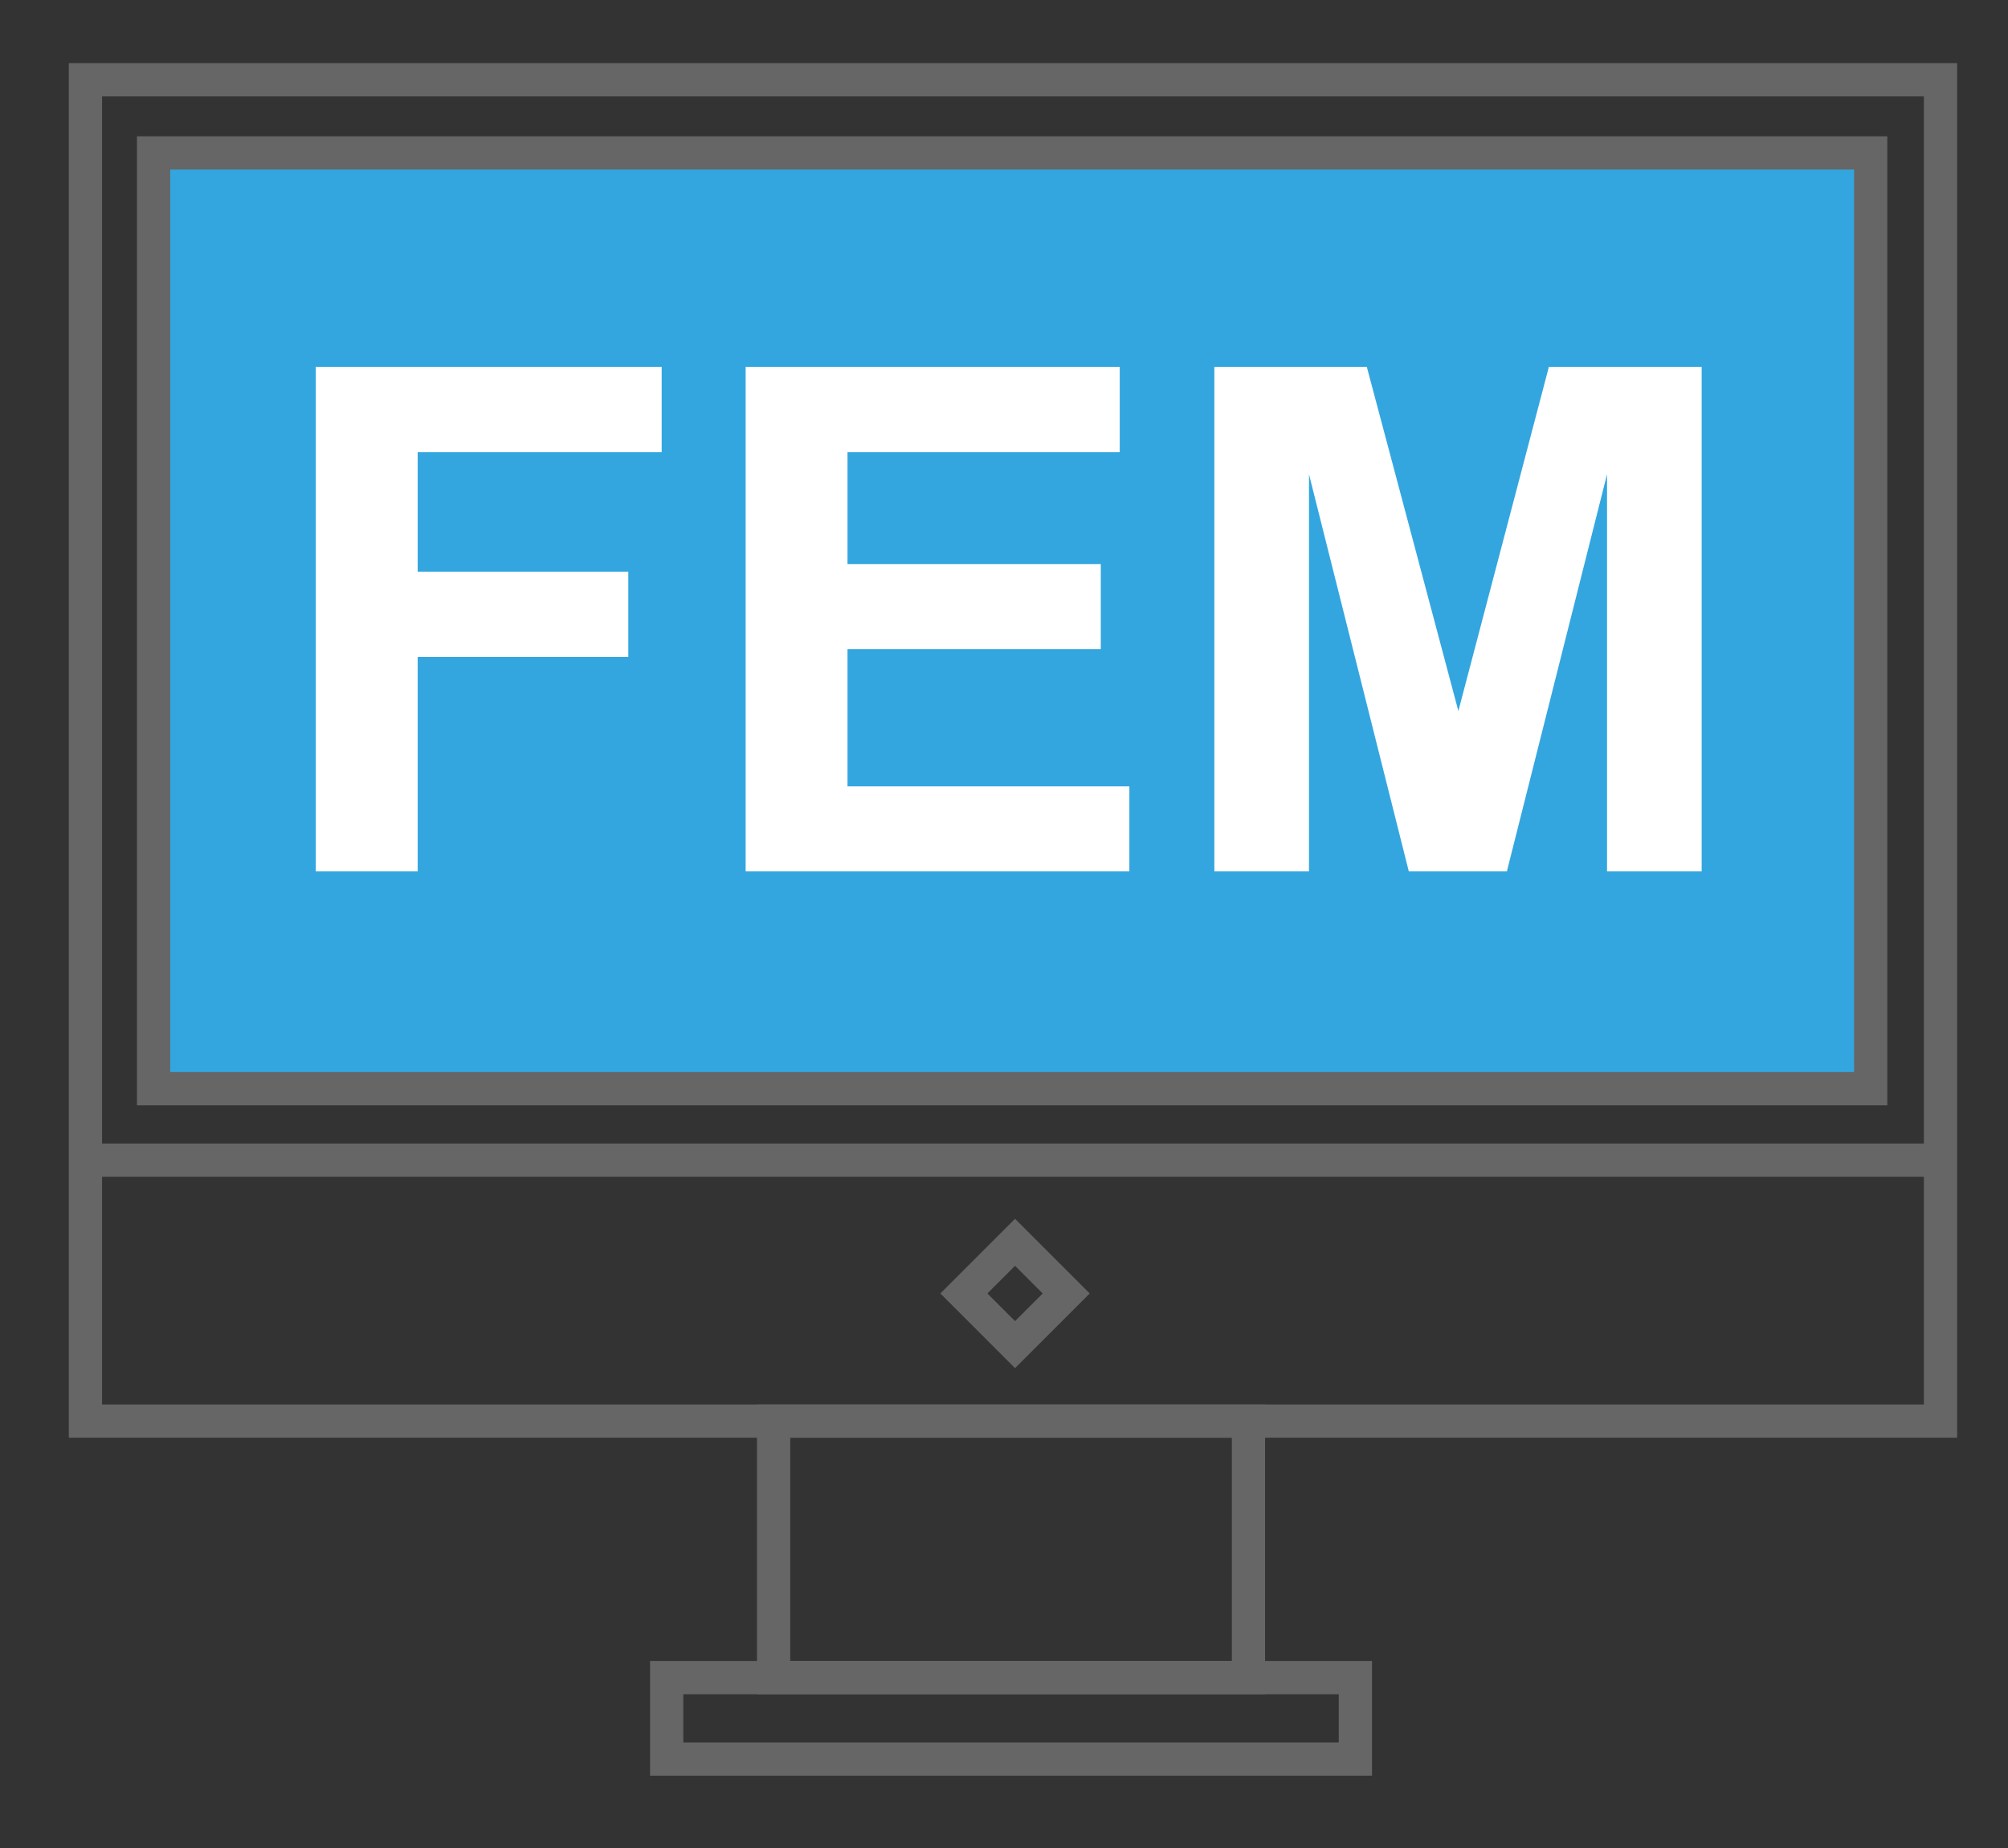
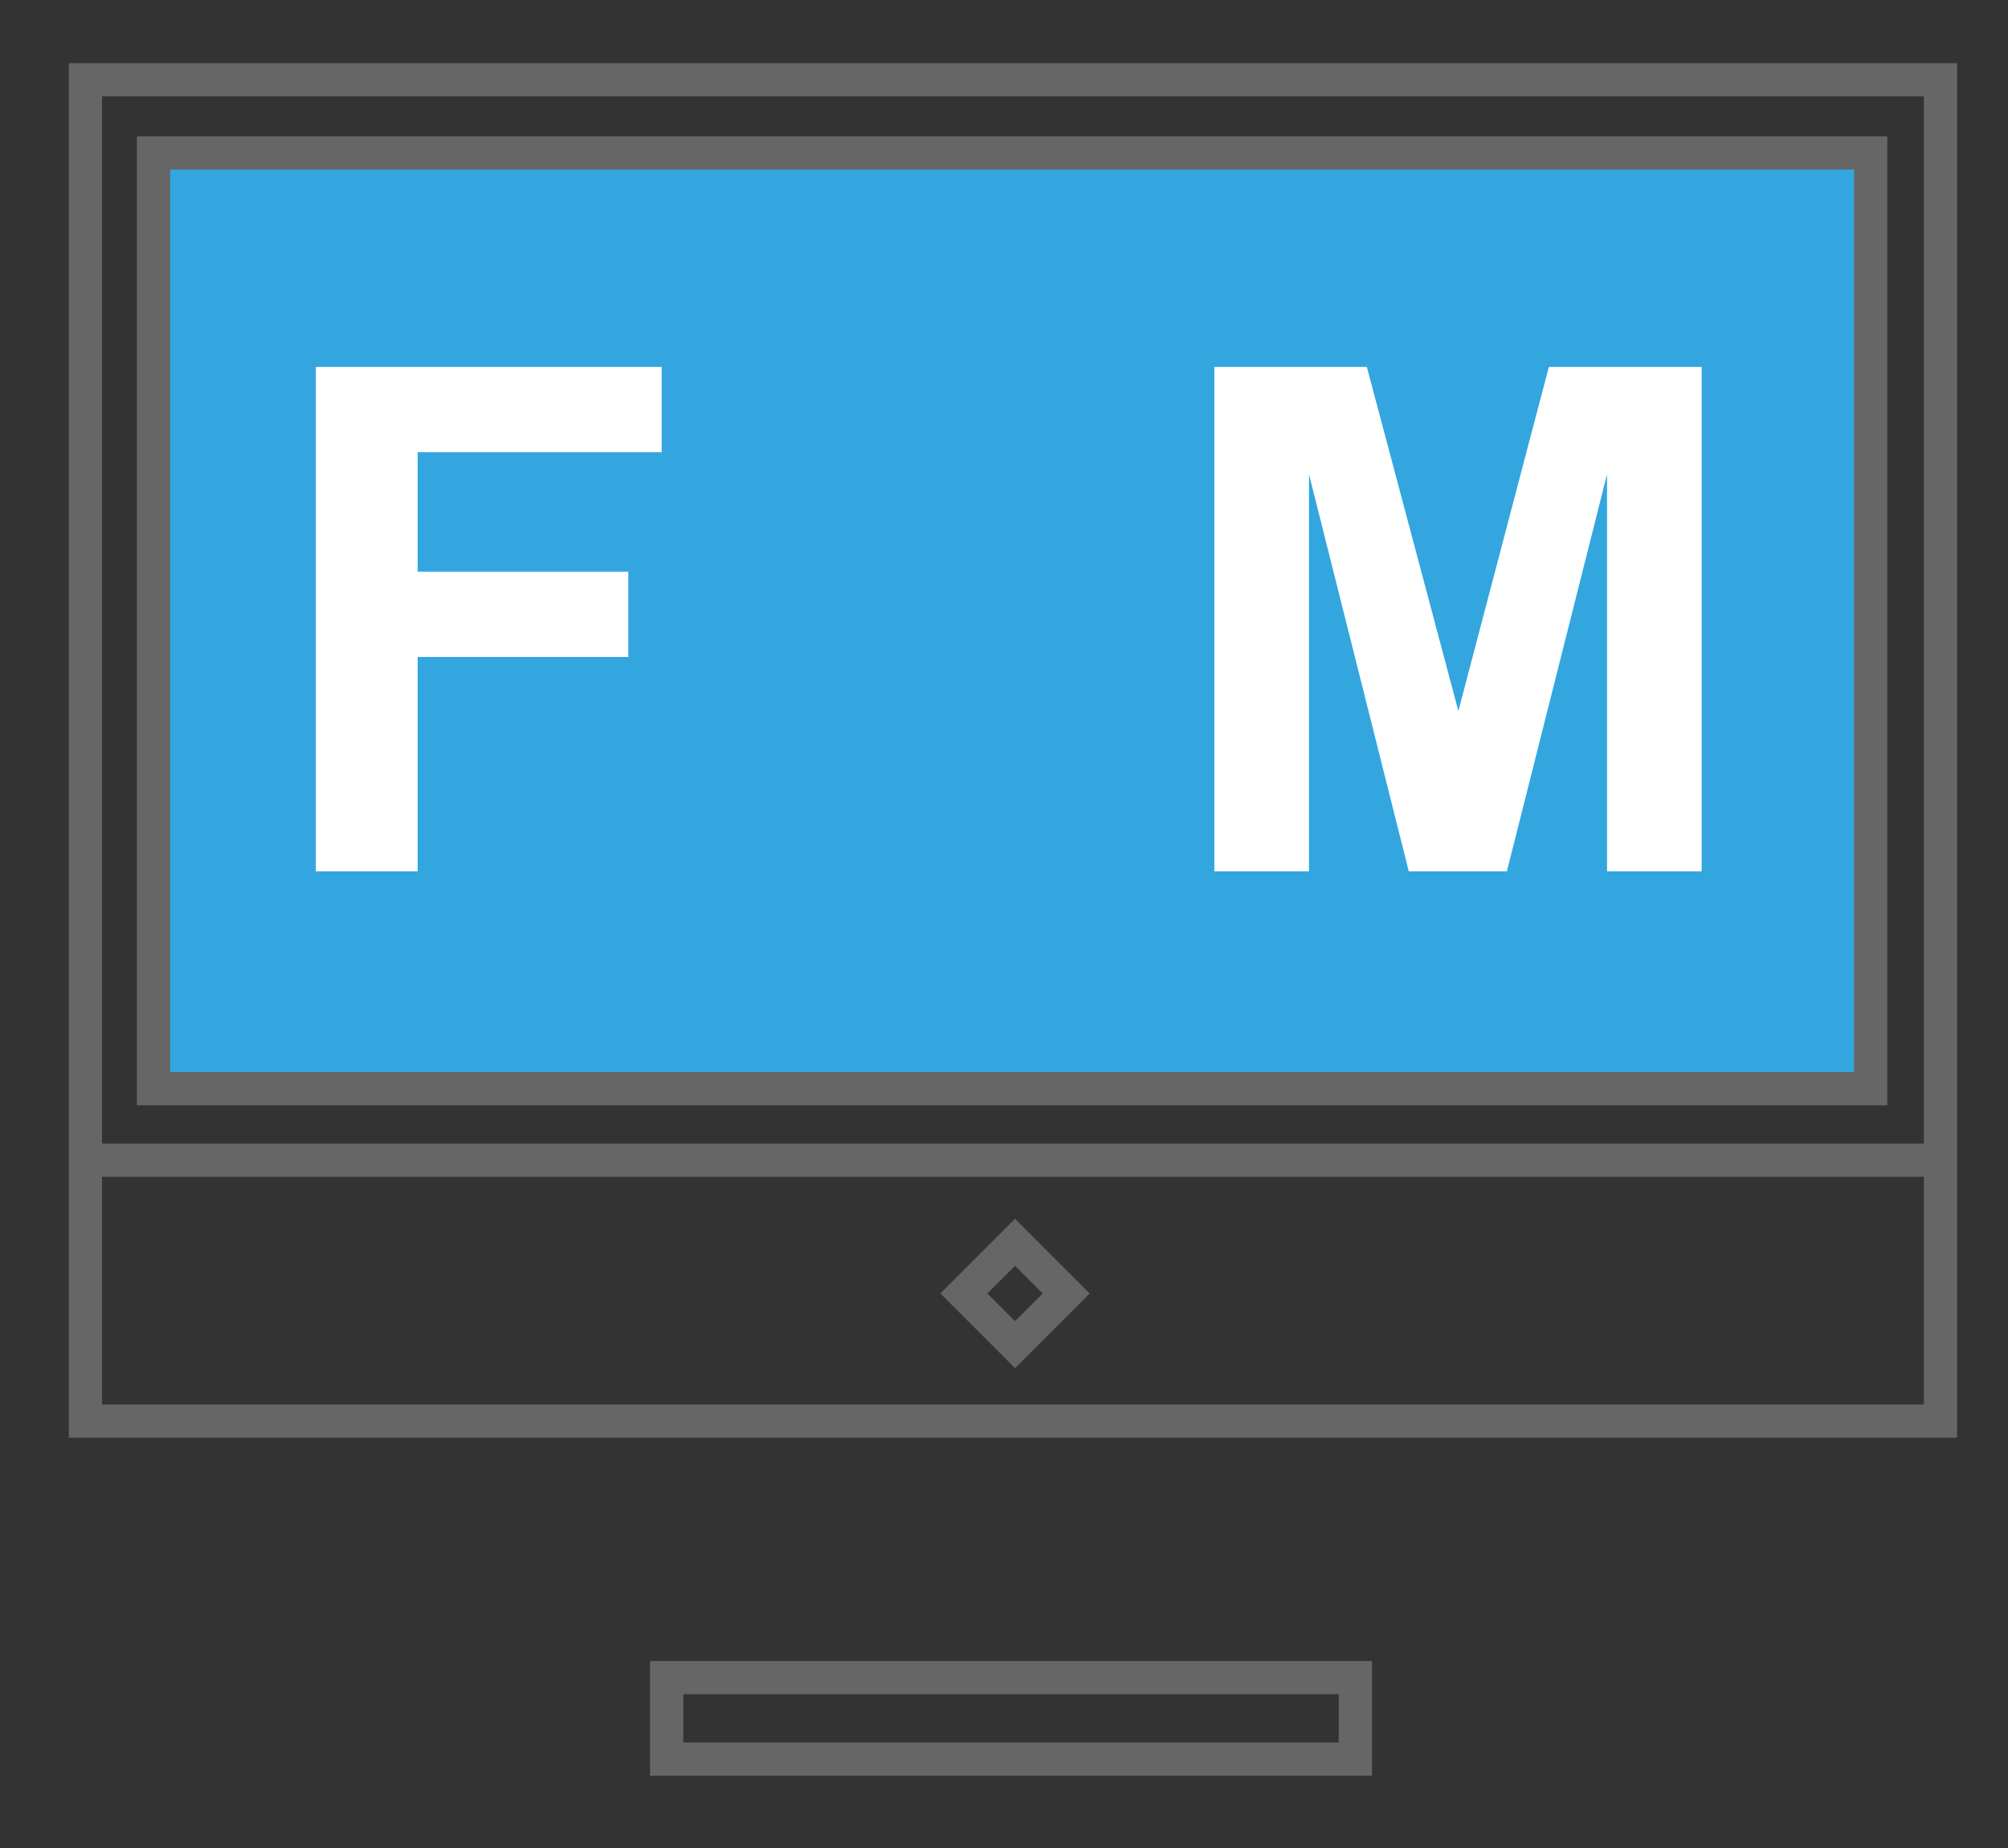
<svg xmlns="http://www.w3.org/2000/svg" version="1.1" id="Ebene_1" x="0px" y="0px" width="302px" height="278px" viewBox="99.5 124.5 302 278" enable-background="new 99.5 124.5 302 278" xml:space="preserve">
  <rect x="99.5" y="124.5" width="302" height="278" fill="#333333" stroke="none" />
  <g id="Layer_1">
    <rect x="112.349" y="136.5" fill="none" stroke="#666666" stroke-width="5" stroke-miterlimit="10" width="279" height="201.75" />
-     <rect x="215.849" y="338.25" fill="none" stroke="#666666" stroke-width="5" stroke-miterlimit="10" width="71.417" height="38.583" />
    <rect x="199.766" y="376.833" fill="none" stroke="#666666" stroke-width="5" stroke-miterlimit="10" width="103.583" height="12.25" />
    <rect x="122.599" y="147.5" fill="#33A6DF" stroke="#666666" stroke-width="5" stroke-miterlimit="10" width="258.25" height="140.75" />
    <line fill="none" stroke="#666666" stroke-width="5" stroke-miterlimit="10" x1="114.599" y1="299" x2="389.599" y2="299" />
    <rect x="246.653" y="313.628" transform="matrix(-0.707 0.707 -0.707 -0.707 655.975 366.405)" fill="none" stroke="#666666" stroke-width="5" stroke-miterlimit="10" width="10.886" height="10.886" />
    <rect x="139.182" y="179.667" fill="none" width="237.667" height="87.667" />
    <g enable-background="new    ">
      <path fill="#FFFFFF" d="M146.997,255.561v-75.875h52.017v12.836h-36.696v17.96h31.676v12.836h-31.676v32.246h-15.321V255.561z" />
-       <path fill="#FFFFFF" d="M211.643,255.561v-75.875h56.261v12.836h-40.94v16.821h38.095v12.784h-38.095v20.651h42.39v12.786h-57.71    V255.561z" />
      <path fill="#FFFFFF" d="M282.137,255.561v-75.875h22.931l13.768,51.758l13.612-51.758h22.979v75.875h-14.231v-59.729    l-15.063,59.729H311.38l-15.01-59.729v59.729H282.137z" />
    </g>
  </g>
</svg>